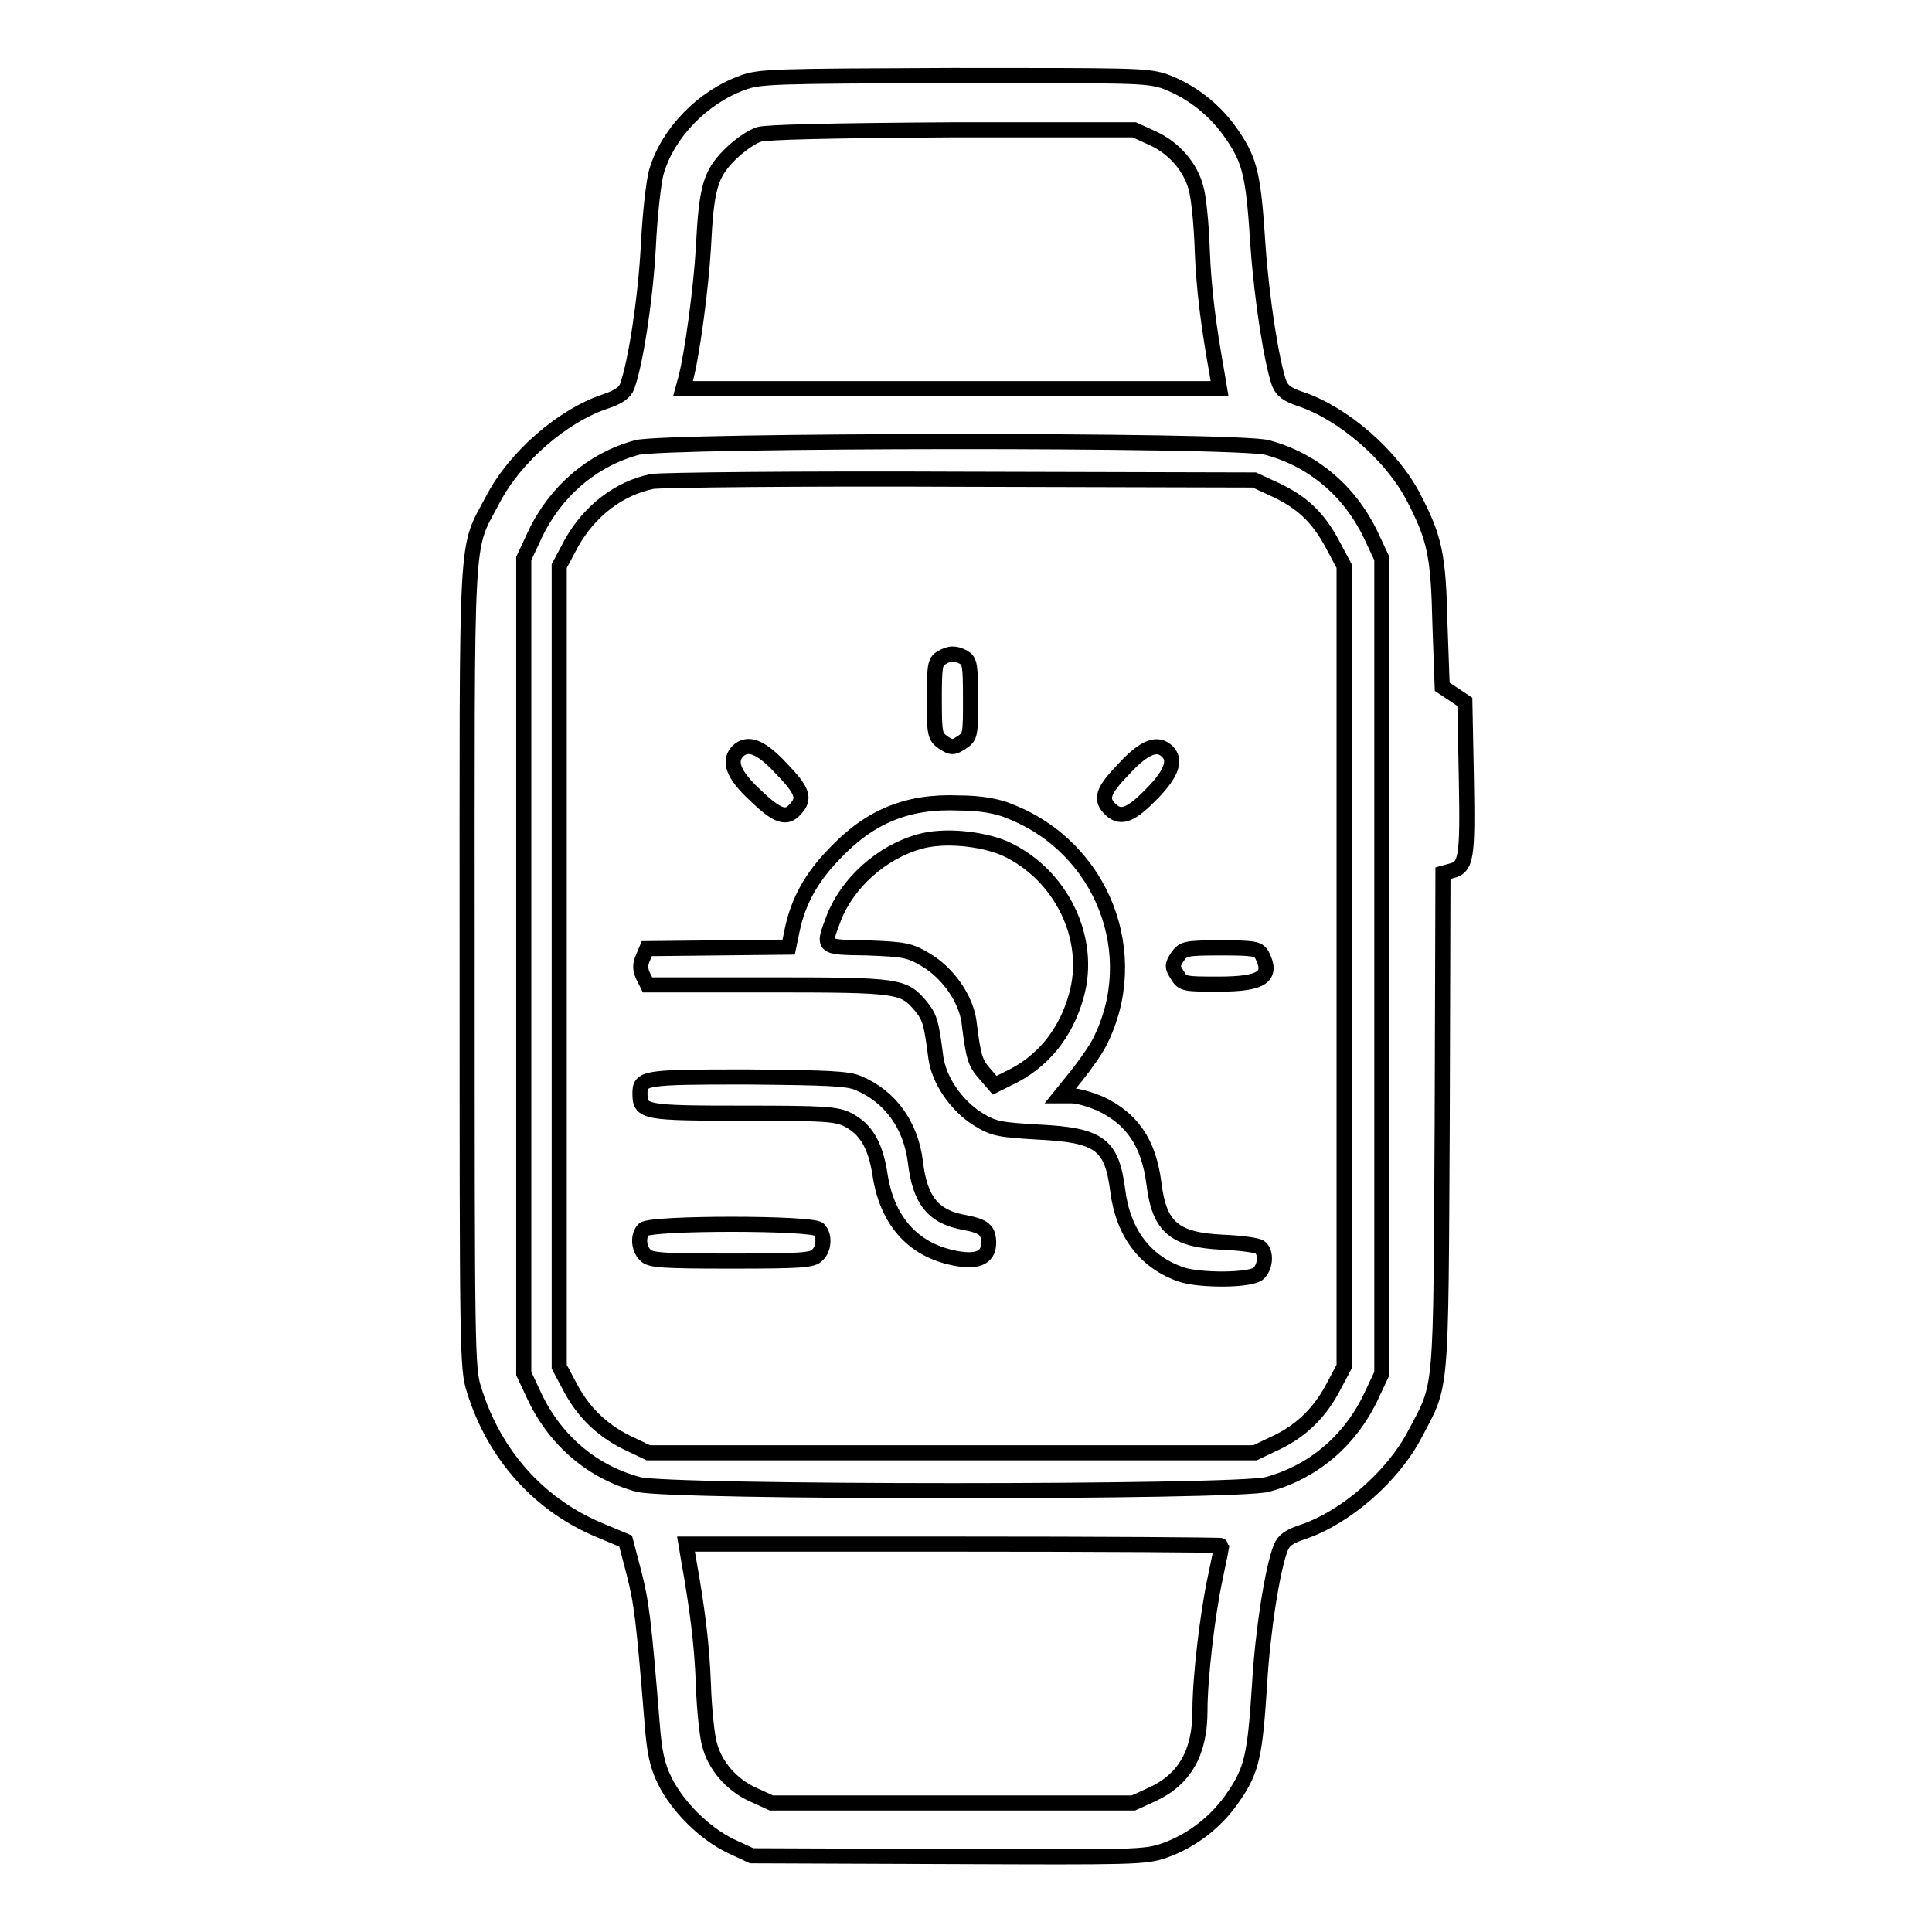
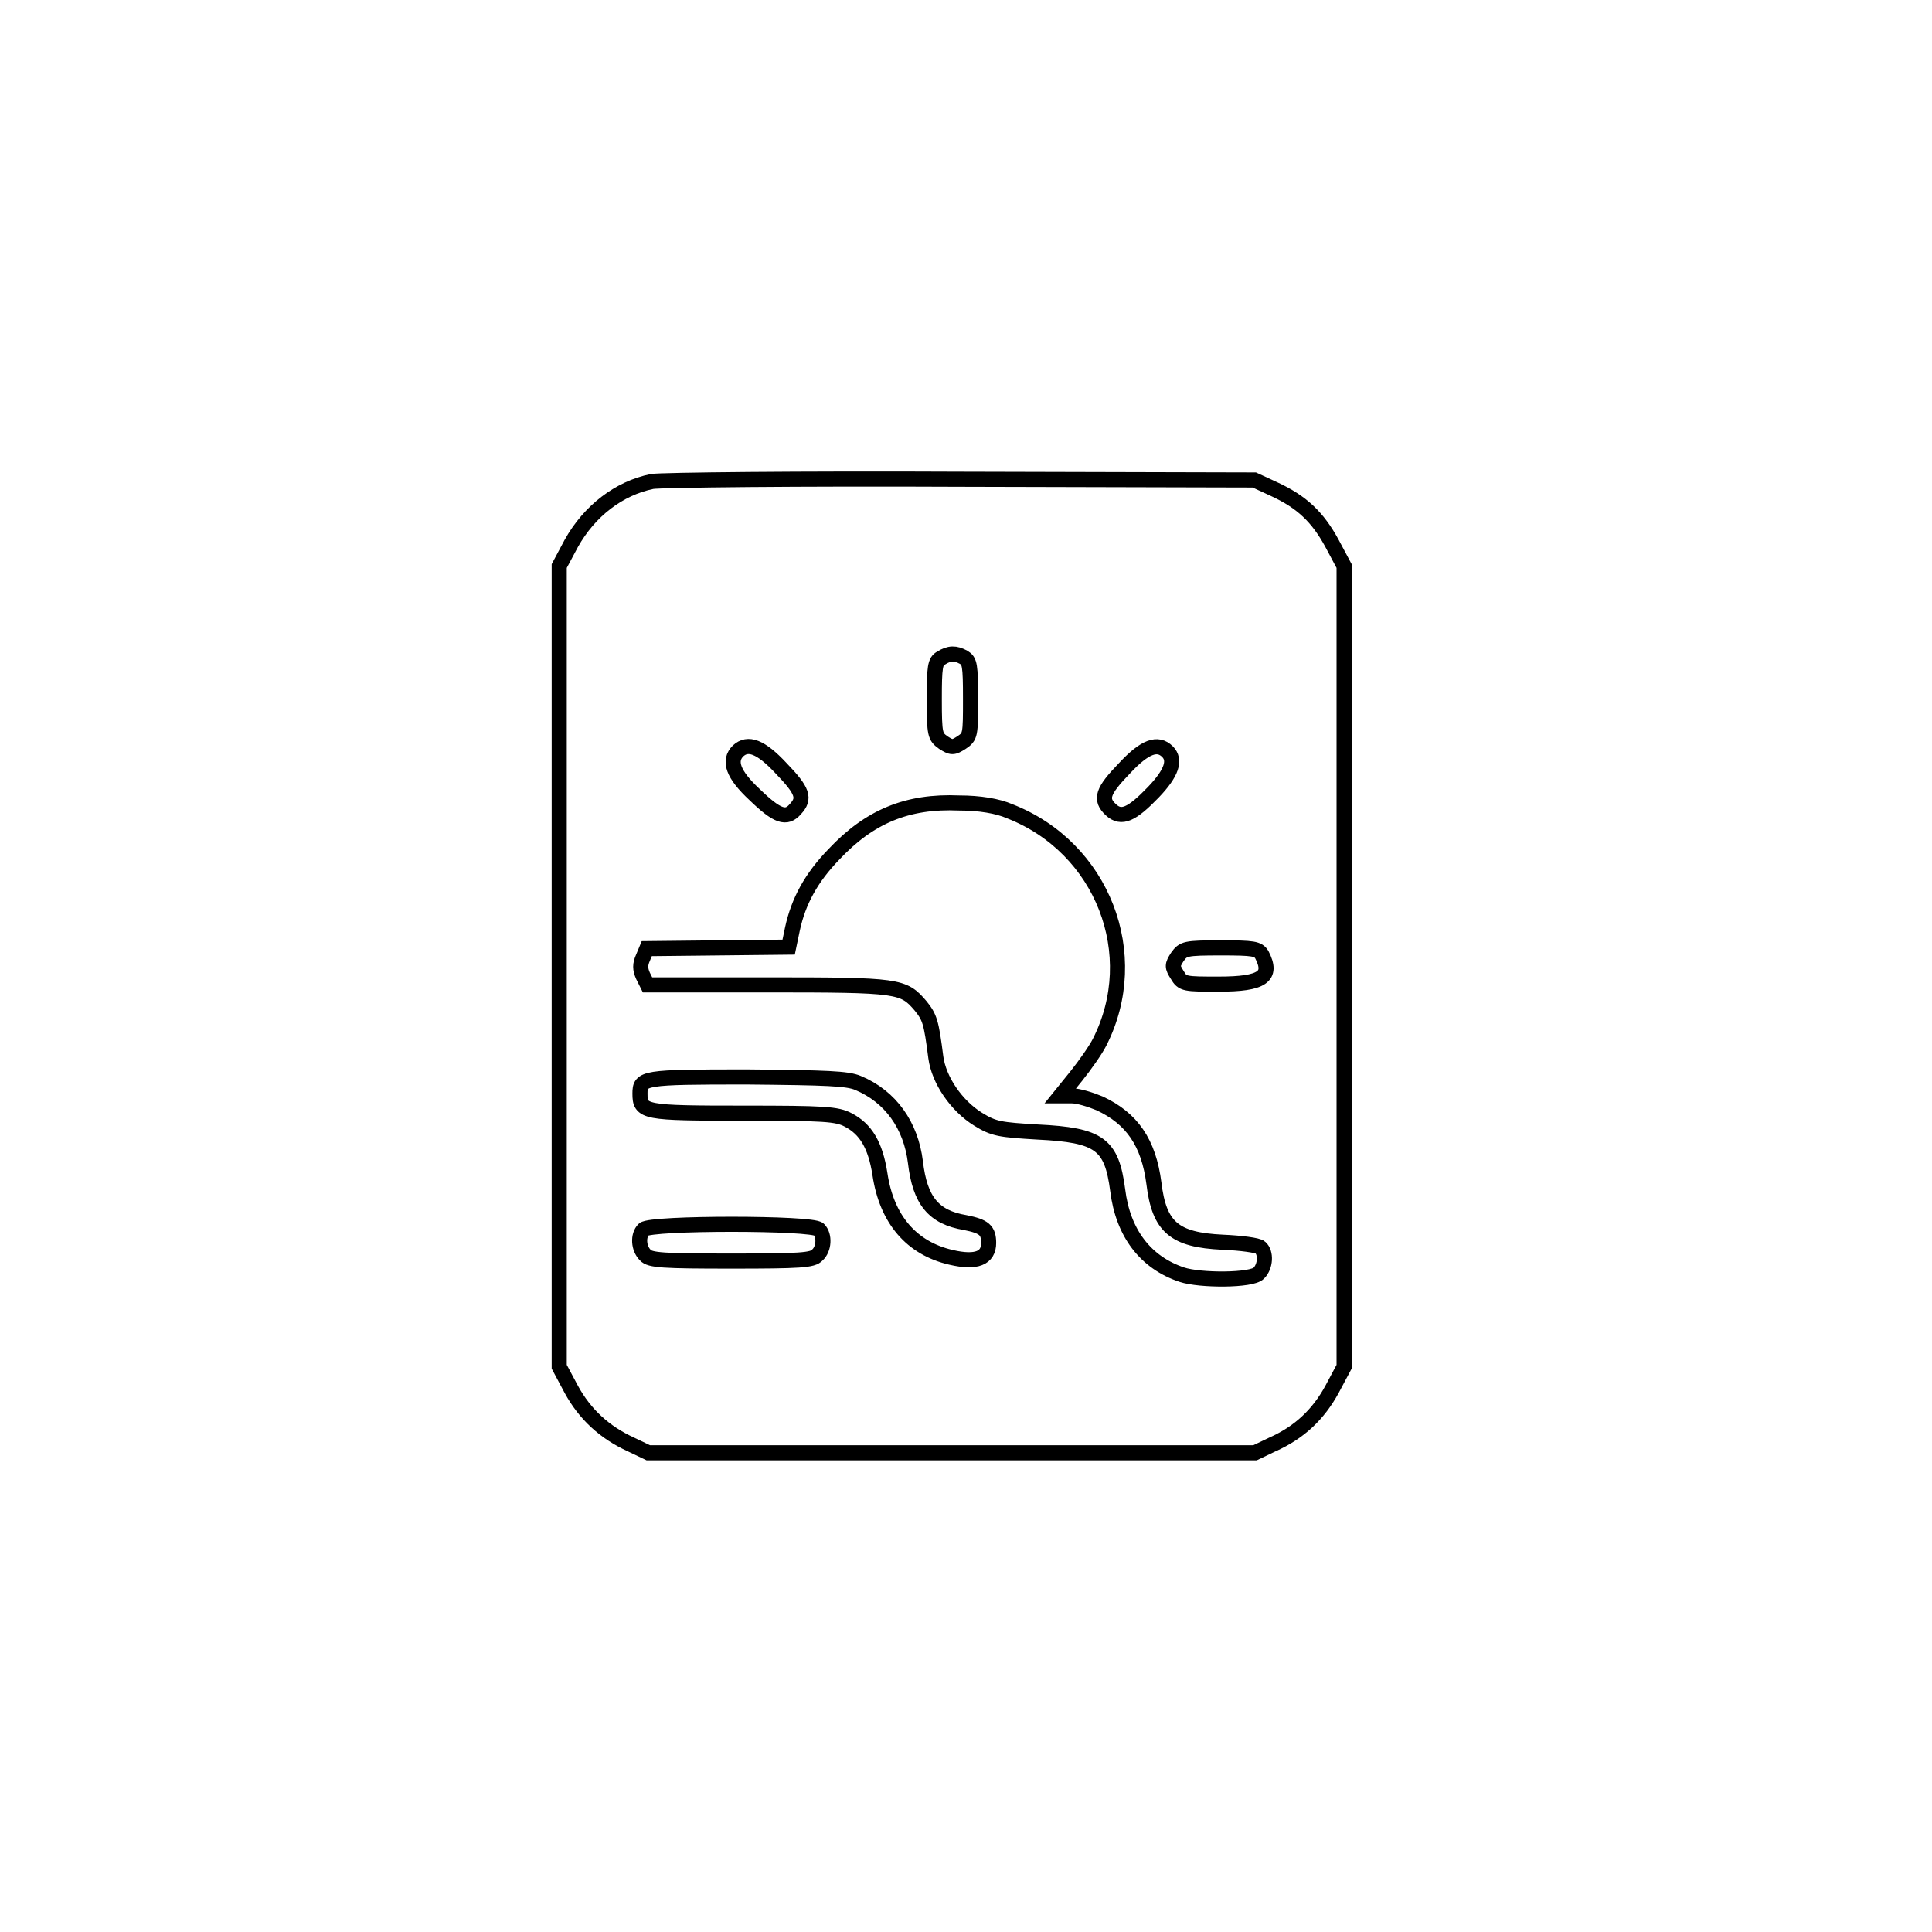
<svg xmlns="http://www.w3.org/2000/svg" version="1.1" x="0px" y="0px" viewBox="0 0 256 256" enable-background="new 0 0 256 256" xml:space="preserve">
  <g>
    <g>
      <g>
-         <path stroke-width="2" fill-opacity="0" stroke="#000000" d="M98.3,11c-5.2,1.9-9.8,6.6-11.3,11.7c-0.4,1.3-0.9,5.9-1.1,10.1c-0.4,7.1-1.7,15.4-2.8,18.4c-0.3,0.8-1.1,1.4-2.9,2c-5.7,1.9-12,7.4-14.9,13c-3.7,7-3.4,2.6-3.4,62c0,50.2,0,53.2,0.9,55.9c2.7,8.8,8.8,15.5,17,18.8l3.1,1.3l1.1,4.2c1,3.9,1.3,6.2,2.4,19.8c0.3,4,0.7,5.8,1.7,7.8c1.7,3.4,5.2,6.9,8.7,8.6l2.8,1.3l26,0.1c24.8,0.1,26.1,0.1,28.7-0.8c3.7-1.3,7-3.9,9.2-7.2c2.4-3.5,2.8-5.5,3.4-14.8c0.4-7,1.7-15.3,2.8-18.1c0.4-1,1.1-1.5,2.9-2.1c5.7-1.9,12-7.4,14.9-13c3.6-6.8,3.4-4.7,3.6-41.4l0.1-32.9l1.1-0.3c2-0.5,2.2-1.6,2-12.3L194.1,93l-1.5-1l-1.5-1l-0.3-8.3c-0.2-9.2-0.7-11.4-3.5-16.8c-2.9-5.6-9.3-11.1-14.9-13c-1.8-0.6-2.5-1.1-2.9-2.1c-1-2.8-2.3-11.1-2.8-18.1c-0.6-9.3-1-11.3-3.4-14.8c-2.2-3.3-5.5-5.9-9.2-7.2C151.7,10,150,10,126.1,10C102.5,10.1,100.6,10.1,98.3,11z M152.7,18.3c2.9,1.3,5.1,3.9,5.8,6.7c0.3,1,0.7,4.7,0.8,8c0.2,5.3,0.8,10,2,16.7l0.3,1.8H126H90.5l0.3-1.1c0.9-3.2,2.1-12.3,2.4-17.5c0.4-8,0.9-9.8,3.5-12.4c1.2-1.2,2.9-2.4,3.9-2.7c1.1-0.3,9.5-0.5,25.7-0.6l24,0L152.7,18.3z M167.9,59.3c6,1.6,10.9,5.7,13.7,11.5l1.5,3.2v54v54l-1.5,3.2c-2.8,5.8-7.7,9.9-13.7,11.5c-4.2,1.1-79,1.1-83.3,0c-6-1.6-10.9-5.7-13.7-11.5l-1.5-3.2v-54V74l1.5-3.2c2.7-5.7,7.6-9.9,13.5-11.5C88.4,58.3,163.8,58.2,167.9,59.3z M161.9,204.8c0,0.1-0.4,2-0.9,4.4c-1,4.7-2,13.1-2,17.5c0,5.5-2,9.1-6.4,11.1l-2.4,1.1h-24h-24l-2.4-1.1c-2.9-1.3-5.1-3.9-5.8-6.7c-0.3-1-0.7-4.7-0.8-8c-0.2-5.3-0.8-10-2-16.7l-0.3-1.8h35.5C145.9,204.6,161.9,204.7,161.9,204.8z" />
        <path stroke-width="2" fill-opacity="0" stroke="#000000" d="M86.4,63.8c-4.4,0.9-8.3,3.9-10.7,8.2l-1.6,3V128v53.1l1.6,3c1.8,3.3,4.4,5.7,7.9,7.3l2.3,1.1h40.2h40.2l2.3-1.1c3.6-1.6,6.1-4,7.9-7.3l1.6-3V128V75l-1.6-3c-1.9-3.5-4-5.5-7.7-7.2l-2.6-1.2l-39-0.1C106,63.4,87.5,63.6,86.4,63.8z M127.7,87.1c0.8,0.5,0.9,1,0.9,5.5c0,4.8,0,5-1.2,5.8c-1.1,0.7-1.3,0.7-2.4,0c-1.1-0.8-1.2-1-1.2-5.8c0-4.2,0.1-5,0.9-5.4C125.8,86.5,126.6,86.5,127.7,87.1z M103.5,101.8c2.9,3,3.2,4,1.9,5.4c-1.2,1.4-2.4,1-5.4-1.9c-2.9-2.7-3.5-4.5-2.2-5.8C99.1,98.3,100.8,98.9,103.5,101.8z M154.7,99.6c1.1,1.1,0.6,2.8-1.9,5.4c-2.8,2.9-4.2,3.6-5.6,2.3c-1.5-1.4-1.1-2.5,1.8-5.5C151.7,98.9,153.4,98.3,154.7,99.6z M133.8,107.5c12.3,4.8,17.8,19,11.9,30.6c-0.5,1-1.9,3-3.1,4.5l-2.1,2.6h1.5c0.9,0,2.5,0.5,3.7,1c4.3,2,6.5,5.2,7.2,10.6c0.7,5.8,2.7,7.5,9.1,7.8c2.4,0.1,4.7,0.4,5,0.7c0.8,0.7,0.7,2.5-0.2,3.4c-0.9,1-7.8,1-10.2,0.2c-4.8-1.6-7.8-5.5-8.5-11.2c-0.8-6.1-2.4-7.3-10.6-7.7c-5-0.3-5.8-0.4-7.9-1.7c-2.9-1.8-5.2-5.2-5.6-8.2c-0.6-4.7-0.8-5.3-2-6.8c-2.3-2.7-2.8-2.8-20.4-2.8H85.8l-0.6-1.2c-0.4-0.9-0.4-1.5,0-2.4l0.5-1.2l9.4-0.1l9.4-0.1l0.5-2.4c0.8-3.7,2.5-6.8,5.5-9.9c4.7-5,9.7-7.1,16.6-6.8C129.8,106.4,132.2,106.8,133.8,107.5z M167.2,126.5c1.5,2.9,0.1,3.9-5.7,3.9c-4.5,0-4.8,0-5.5-1.2c-0.7-1.1-0.7-1.3,0-2.4c0.8-1.1,1-1.2,5.8-1.2C166.1,125.6,166.7,125.7,167.2,126.5z M113.7,143.5c4.3,1.8,7,5.6,7.6,10.5c0.6,5.1,2.4,7.3,6.6,8c2.5,0.5,3.1,1,3.1,2.7c0,2-1.6,2.7-5,1.9c-5.2-1.2-8.5-5-9.4-11c-0.6-3.9-1.9-6-4.2-7.2c-1.5-0.8-3.2-0.9-13.9-0.9c-13.2,0-13.7-0.1-13.7-2.6c0-2.1,0.4-2.2,14.1-2.2C109.6,142.8,112.3,142.9,113.7,143.5z M108.5,162.9c0.8,0.8,0.7,2.6-0.2,3.4c-0.6,0.7-2.3,0.8-11.4,0.8c-9,0-10.8-0.1-11.4-0.8c-0.9-0.9-1-2.6-0.2-3.4C86.2,162,107.7,162,108.5,162.9z" />
-         <path stroke-width="2" fill-opacity="0" stroke="#000000" d="M121.9,111.5c-5.1,1.4-9.6,5.5-11.4,10.1c-1.5,4-1.7,3.9,4.4,4c5,0.2,5.6,0.3,7.8,1.6c3,1.8,5.3,5.2,5.7,8.2c0.6,4.8,0.8,5.4,2.1,6.9l1.3,1.5l1.8-0.9c4.5-2.1,7.6-5.9,9-10.9c2.2-7.6-2-16.2-9.5-19.6C130,111.1,125.1,110.6,121.9,111.5z" />
      </g>
    </g>
  </g>
</svg>